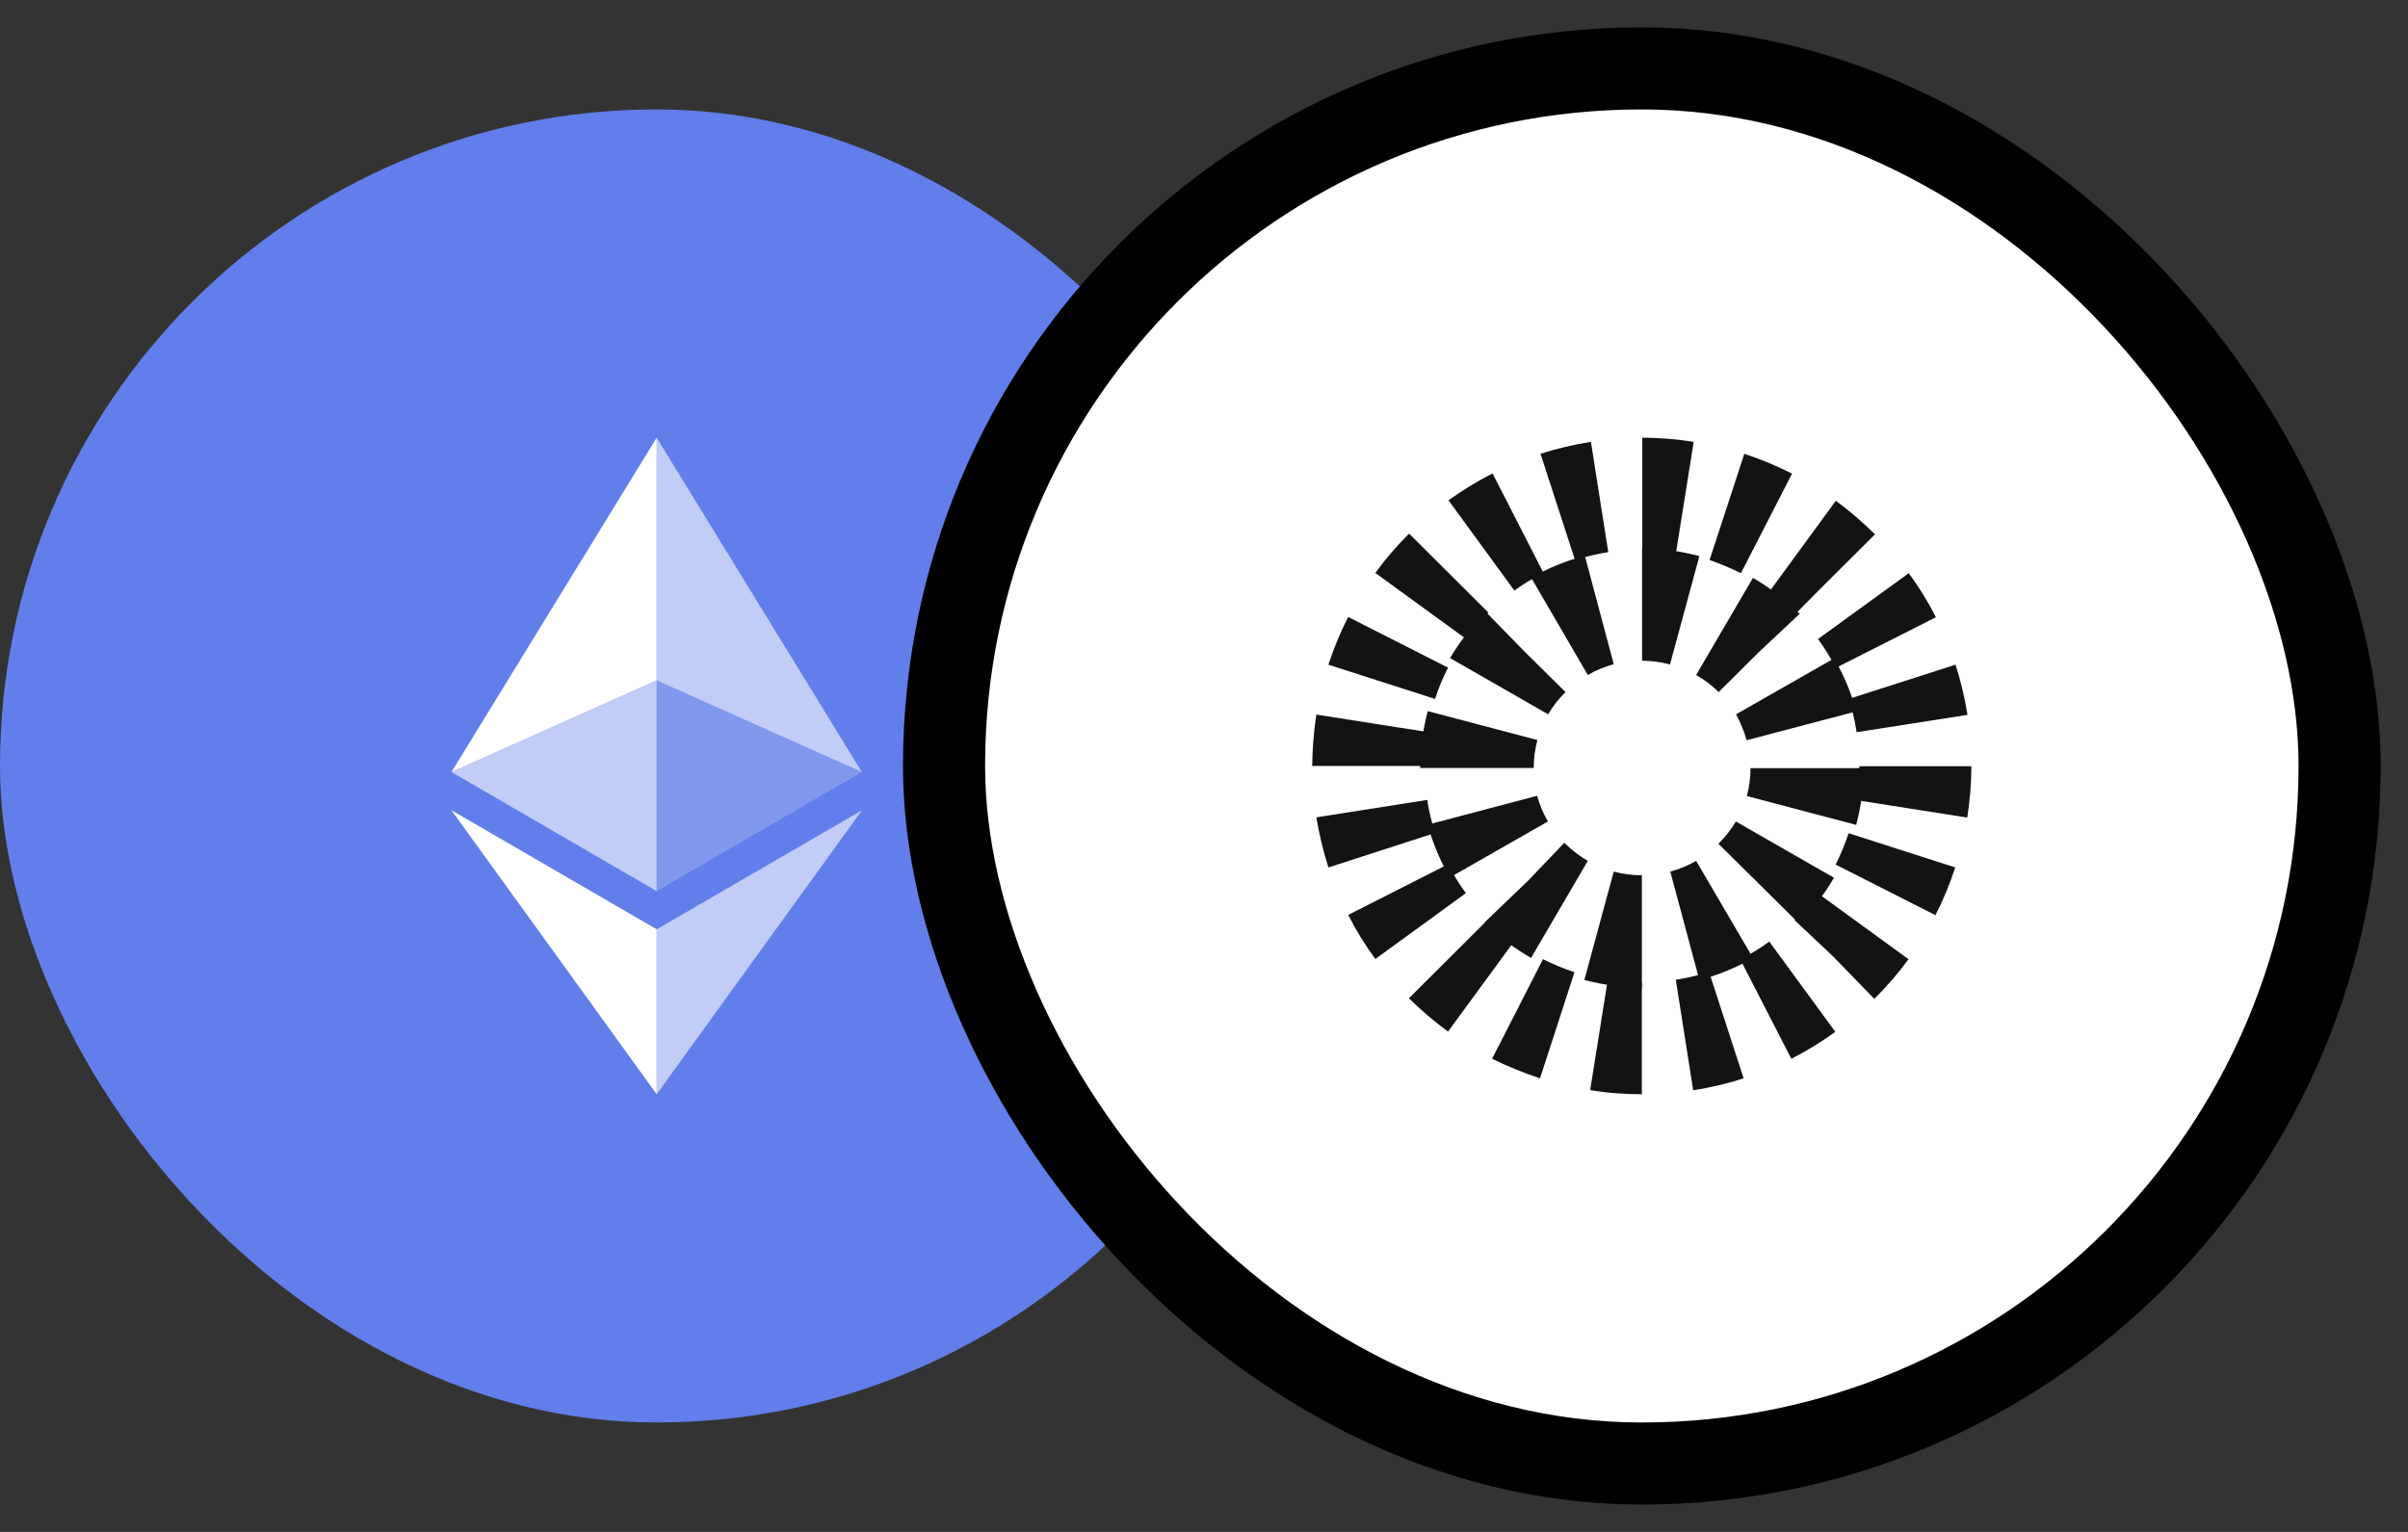
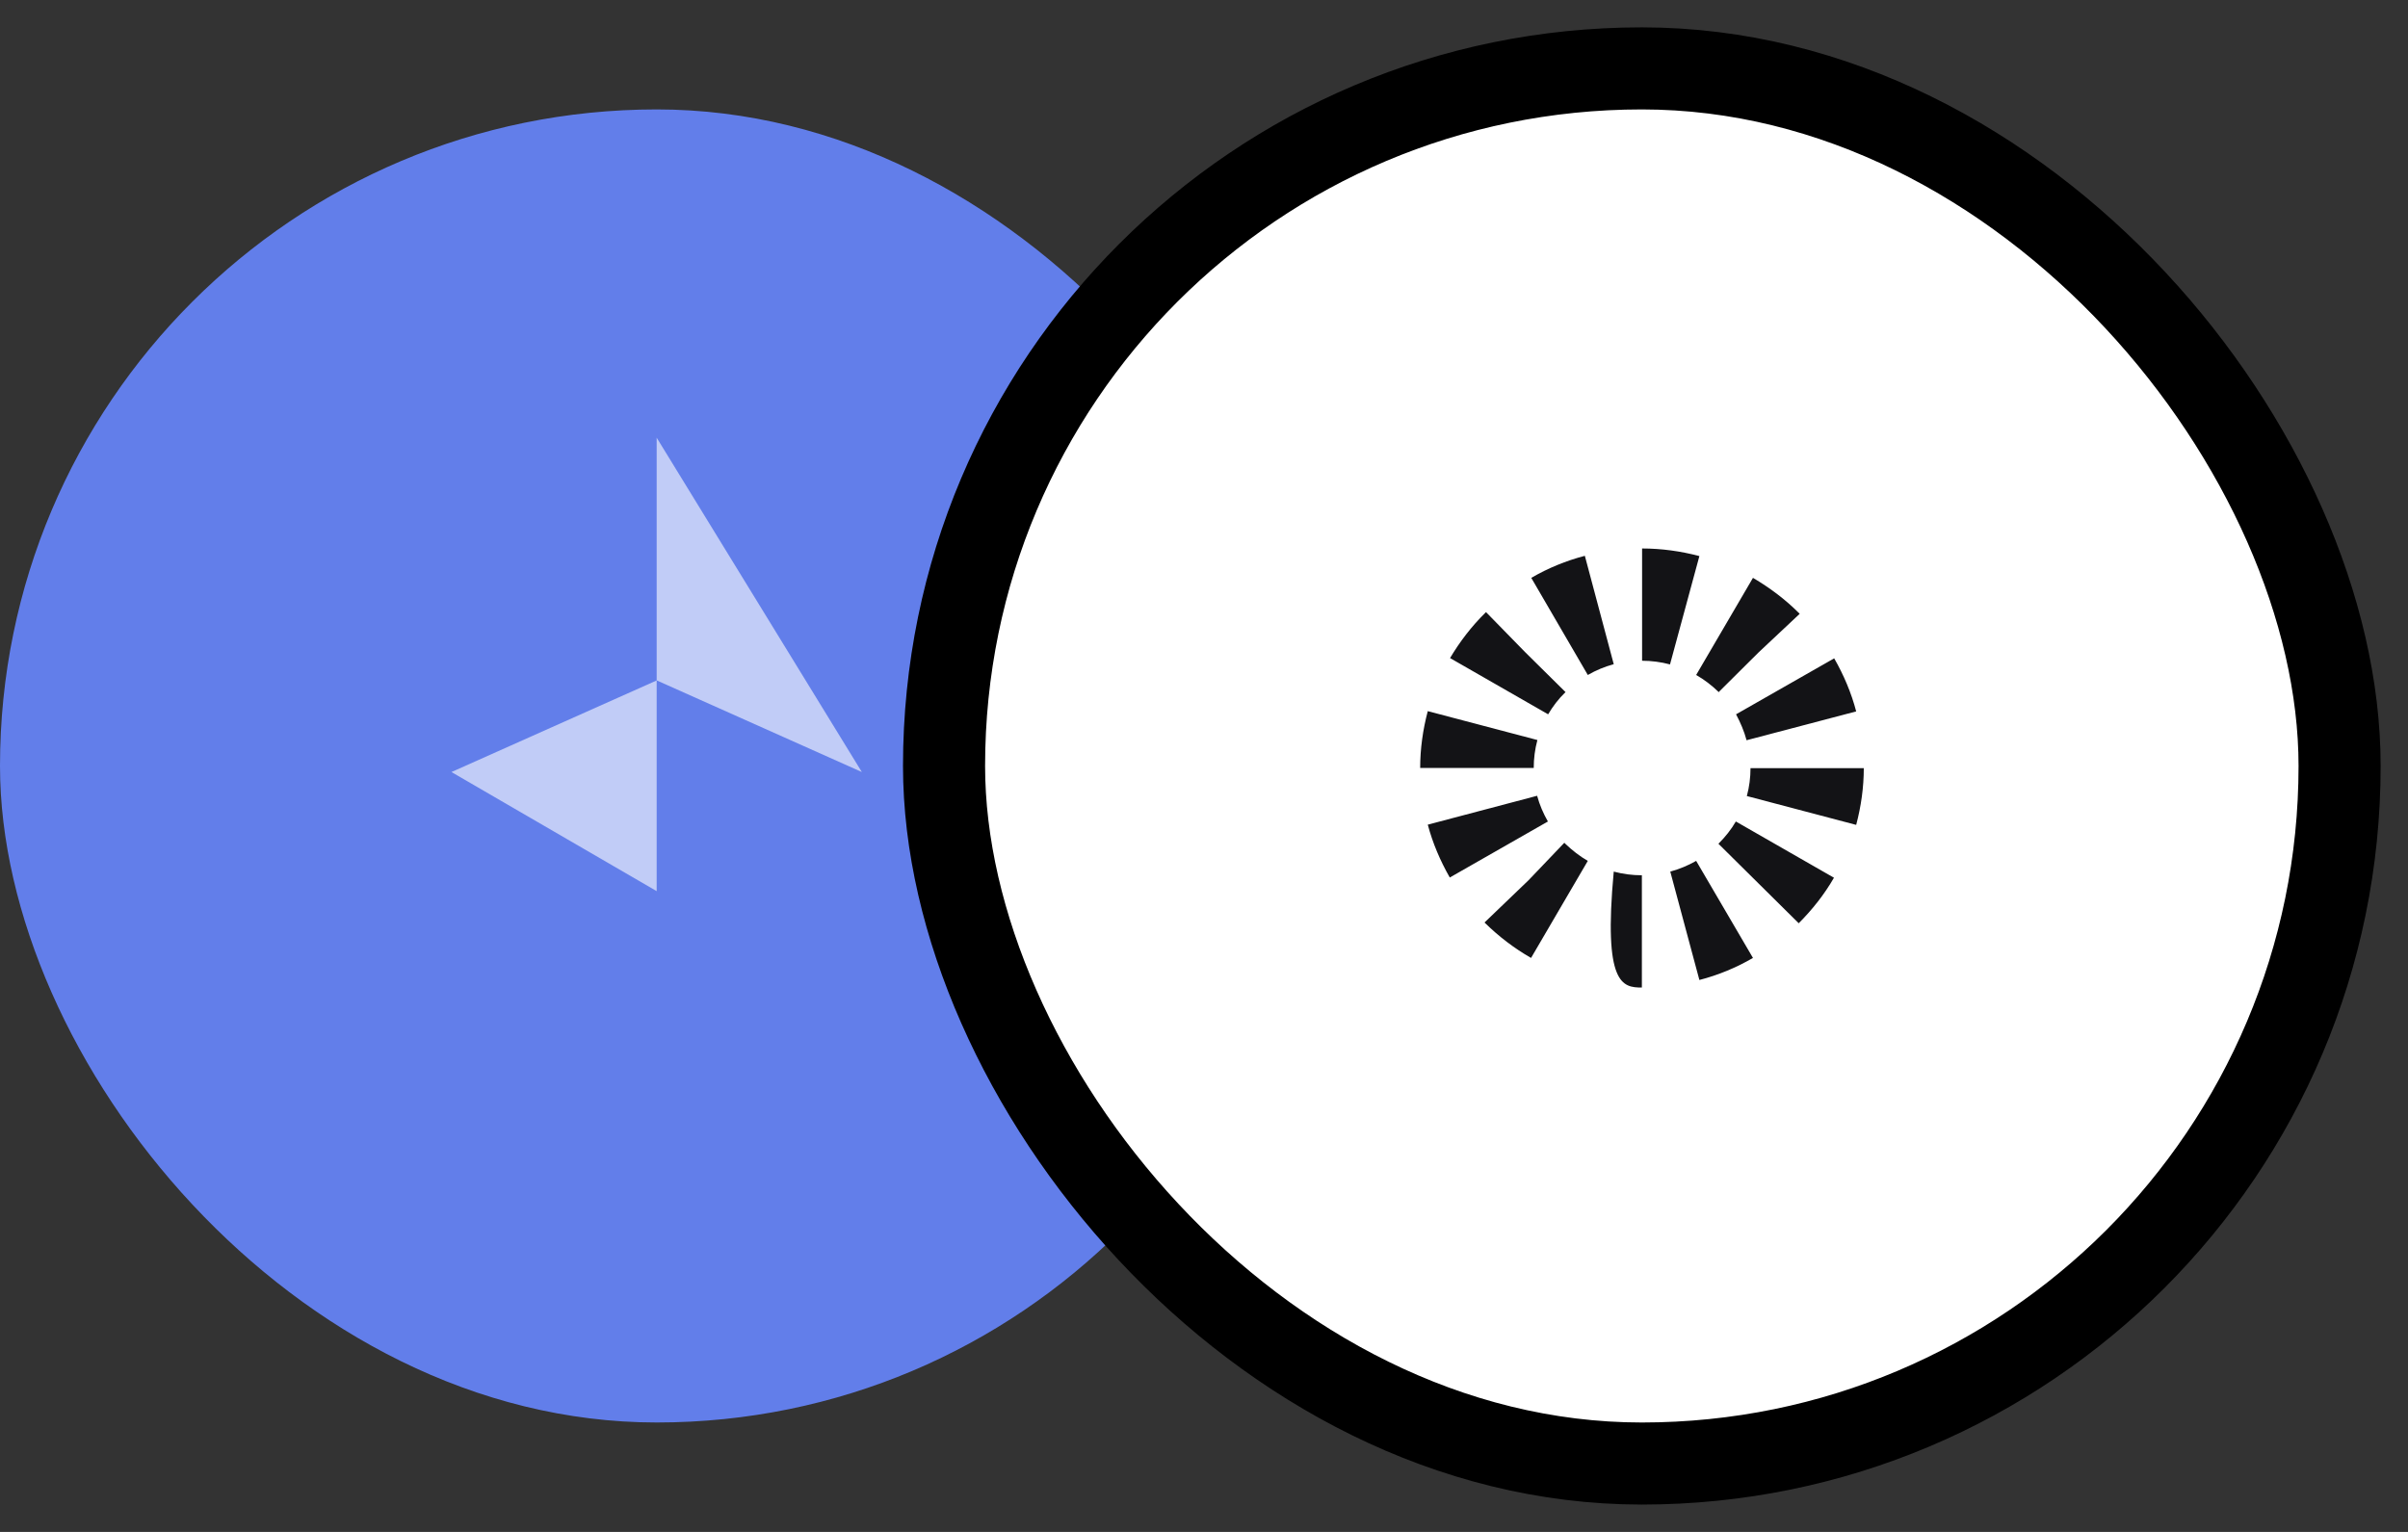
<svg xmlns="http://www.w3.org/2000/svg" width="44" height="28" viewBox="0 0 44 28" fill="none">
  <rect x="0" y="0" width="44" height="28" fill="#333333" stroke="none" />
  <rect y="2" width="24" height="24" rx="12" fill="#627EEA" />
  <path d="M11.999 8V12.436L15.748 14.111L11.999 8Z" fill="white" fill-opacity="0.602" />
-   <path d="M11.999 8L8.249 14.111L11.999 12.436V8Z" fill="white" />
-   <path d="M11.999 16.986V20L15.751 14.809L11.999 16.986Z" fill="white" fill-opacity="0.602" />
-   <path d="M11.999 20V16.985L8.249 14.809L11.999 20Z" fill="white" />
-   <path d="M11.999 16.288L15.748 14.111L11.999 12.437V16.288Z" fill="white" fill-opacity="0.2" />
  <path d="M8.249 14.111L11.999 16.288V12.437L8.249 14.111Z" fill="white" fill-opacity="0.602" />
  <rect x="17.25" y="1.25" width="25.5" height="25.5" rx="12.75" fill="white" />
  <rect x="17.25" y="1.25" width="25.5" height="25.5" rx="12.75" stroke="black" stroke-width="1.5" />
-   <path d="M30 20V17.957C29.794 17.957 29.584 17.939 29.378 17.908L29.056 19.924C29.369 19.978 29.687 20 30 20ZM30.939 19.928C31.252 19.879 31.56 19.808 31.86 19.709L31.229 17.765C31.033 17.827 30.827 17.876 30.621 17.908L30.939 19.928ZM28.14 19.709L28.77 17.769C28.574 17.706 28.381 17.626 28.194 17.532L27.264 19.352C27.545 19.49 27.84 19.611 28.14 19.709ZM32.732 19.352C33.013 19.209 33.282 19.043 33.536 18.86L32.329 17.21C32.164 17.331 31.985 17.443 31.797 17.532L32.732 19.352ZM26.459 18.855L27.666 17.206C27.501 17.085 27.34 16.951 27.192 16.803L25.744 18.247C25.967 18.466 26.209 18.672 26.459 18.855ZM34.247 18.256L34.261 18.243C34.484 18.024 34.69 17.782 34.873 17.532L33.219 16.329C33.098 16.495 32.96 16.656 32.817 16.799L32.794 16.821L33.492 17.478L34.247 18.256ZM25.131 17.528L26.785 16.325C26.665 16.16 26.553 15.981 26.459 15.797L24.635 16.723C24.778 17.005 24.943 17.273 25.131 17.528ZM35.365 16.727C35.508 16.45 35.629 16.155 35.727 15.855L33.778 15.229C33.715 15.426 33.635 15.618 33.541 15.802L35.365 16.727ZM24.273 15.855L26.222 15.225C26.159 15.028 26.11 14.827 26.079 14.621L24.053 14.939C24.103 15.247 24.179 15.556 24.273 15.855ZM35.946 14.943C35.995 14.635 36.022 14.317 36.022 14.005H33.975C33.975 14.21 33.957 14.42 33.925 14.626L35.946 14.943ZM26.03 14C26.03 13.794 26.048 13.584 26.079 13.379L24.053 13.061C24.004 13.37 23.982 13.687 23.977 14H26.03ZM33.925 13.383L35.951 13.066C35.901 12.757 35.83 12.449 35.732 12.149L33.782 12.775C33.845 12.976 33.894 13.177 33.925 13.383ZM26.222 12.775C26.285 12.578 26.365 12.386 26.459 12.203L24.635 11.277C24.492 11.554 24.371 11.85 24.273 12.149L26.222 12.775ZM33.545 12.207L35.374 11.282C35.231 11 35.066 10.732 34.878 10.477L33.219 11.68C33.34 11.845 33.452 12.024 33.545 12.207ZM26.785 11.675C26.906 11.51 27.045 11.349 27.192 11.201L27.197 11.197L25.748 9.753L25.744 9.757C25.52 9.981 25.314 10.218 25.131 10.472L26.785 11.675ZM32.817 11.21L33.255 10.768L34.261 9.766L34.256 9.762C34.033 9.542 33.796 9.337 33.545 9.153L32.338 10.803C32.504 10.924 32.665 11.058 32.808 11.206L32.817 11.21ZM27.671 10.794C27.836 10.674 28.015 10.566 28.203 10.472L27.273 8.653C26.991 8.796 26.723 8.961 26.468 9.145L27.671 10.794ZM31.811 10.477L32.745 8.657C32.463 8.514 32.173 8.393 31.873 8.295L31.238 10.236C31.431 10.303 31.623 10.383 31.811 10.477ZM28.779 10.236C28.976 10.173 29.182 10.124 29.387 10.092L29.07 8.076C28.761 8.125 28.448 8.197 28.149 8.295L28.779 10.236ZM30.626 10.092L30.948 8.076C30.639 8.027 30.322 8 30.009 8V10.043C30.215 10.043 30.425 10.061 30.626 10.092Z" fill="#131316" />
-   <path d="M30.001 18.05V15.998C29.826 15.998 29.657 15.976 29.487 15.931L28.95 17.912C29.294 18.001 29.648 18.05 30.001 18.05ZM31.052 17.912C31.396 17.823 31.722 17.688 32.031 17.509L30.993 15.735C30.846 15.819 30.685 15.886 30.52 15.931L31.052 17.912ZM27.976 17.509L29.013 15.735C28.865 15.65 28.727 15.542 28.602 15.422L28.584 15.404L27.931 16.088L27.126 16.861L27.14 16.875C27.39 17.12 27.672 17.335 27.976 17.509ZM32.867 16.875C33.117 16.624 33.336 16.347 33.511 16.043L31.718 15.015C31.633 15.162 31.526 15.296 31.4 15.422L32.867 16.875ZM26.491 16.039L28.284 15.015C28.199 14.867 28.132 14.711 28.087 14.545L26.089 15.073C26.178 15.408 26.317 15.735 26.491 16.039ZM33.917 15.077C34.007 14.738 34.056 14.389 34.056 14.04H31.986C31.986 14.21 31.964 14.384 31.919 14.55L33.917 15.077ZM28.025 14.036C28.025 13.866 28.047 13.691 28.092 13.526L26.089 12.998C25.999 13.338 25.95 13.687 25.95 14.036H28.025ZM31.914 13.53L33.917 13.003C33.828 12.663 33.689 12.337 33.515 12.033L31.722 13.056C31.803 13.209 31.87 13.365 31.914 13.53ZM28.288 13.056C28.373 12.913 28.476 12.775 28.602 12.654L28.606 12.65L27.864 11.916L27.153 11.188L27.14 11.201C26.889 11.447 26.674 11.729 26.496 12.028L28.288 13.056ZM31.4 12.654L32.133 11.925L32.885 11.219L32.867 11.201C32.616 10.951 32.335 10.741 32.031 10.562L30.993 12.337C31.141 12.422 31.275 12.524 31.4 12.645V12.654ZM29.013 12.337C29.16 12.252 29.321 12.185 29.487 12.14L28.959 10.159C28.615 10.249 28.288 10.383 27.98 10.562L29.013 12.337ZM30.515 12.144L31.052 10.164C30.712 10.074 30.358 10.025 30.005 10.025V12.077C30.175 12.077 30.35 12.1 30.515 12.144Z" fill="#131316" />
+   <path d="M30.001 18.05V15.998C29.826 15.998 29.657 15.976 29.487 15.931C29.294 18.001 29.648 18.05 30.001 18.05ZM31.052 17.912C31.396 17.823 31.722 17.688 32.031 17.509L30.993 15.735C30.846 15.819 30.685 15.886 30.52 15.931L31.052 17.912ZM27.976 17.509L29.013 15.735C28.865 15.65 28.727 15.542 28.602 15.422L28.584 15.404L27.931 16.088L27.126 16.861L27.14 16.875C27.39 17.12 27.672 17.335 27.976 17.509ZM32.867 16.875C33.117 16.624 33.336 16.347 33.511 16.043L31.718 15.015C31.633 15.162 31.526 15.296 31.4 15.422L32.867 16.875ZM26.491 16.039L28.284 15.015C28.199 14.867 28.132 14.711 28.087 14.545L26.089 15.073C26.178 15.408 26.317 15.735 26.491 16.039ZM33.917 15.077C34.007 14.738 34.056 14.389 34.056 14.04H31.986C31.986 14.21 31.964 14.384 31.919 14.55L33.917 15.077ZM28.025 14.036C28.025 13.866 28.047 13.691 28.092 13.526L26.089 12.998C25.999 13.338 25.95 13.687 25.95 14.036H28.025ZM31.914 13.53L33.917 13.003C33.828 12.663 33.689 12.337 33.515 12.033L31.722 13.056C31.803 13.209 31.87 13.365 31.914 13.53ZM28.288 13.056C28.373 12.913 28.476 12.775 28.602 12.654L28.606 12.65L27.864 11.916L27.153 11.188L27.14 11.201C26.889 11.447 26.674 11.729 26.496 12.028L28.288 13.056ZM31.4 12.654L32.133 11.925L32.885 11.219L32.867 11.201C32.616 10.951 32.335 10.741 32.031 10.562L30.993 12.337C31.141 12.422 31.275 12.524 31.4 12.645V12.654ZM29.013 12.337C29.16 12.252 29.321 12.185 29.487 12.14L28.959 10.159C28.615 10.249 28.288 10.383 27.98 10.562L29.013 12.337ZM30.515 12.144L31.052 10.164C30.712 10.074 30.358 10.025 30.005 10.025V12.077C30.175 12.077 30.35 12.1 30.515 12.144Z" fill="#131316" />
</svg>